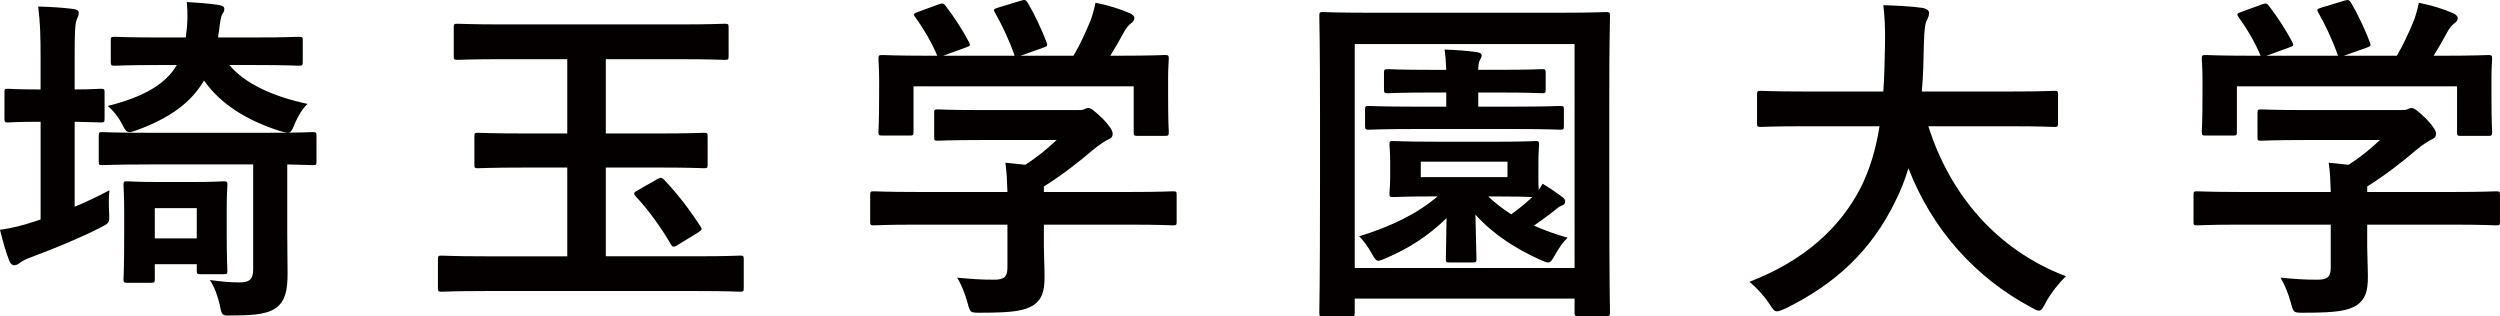
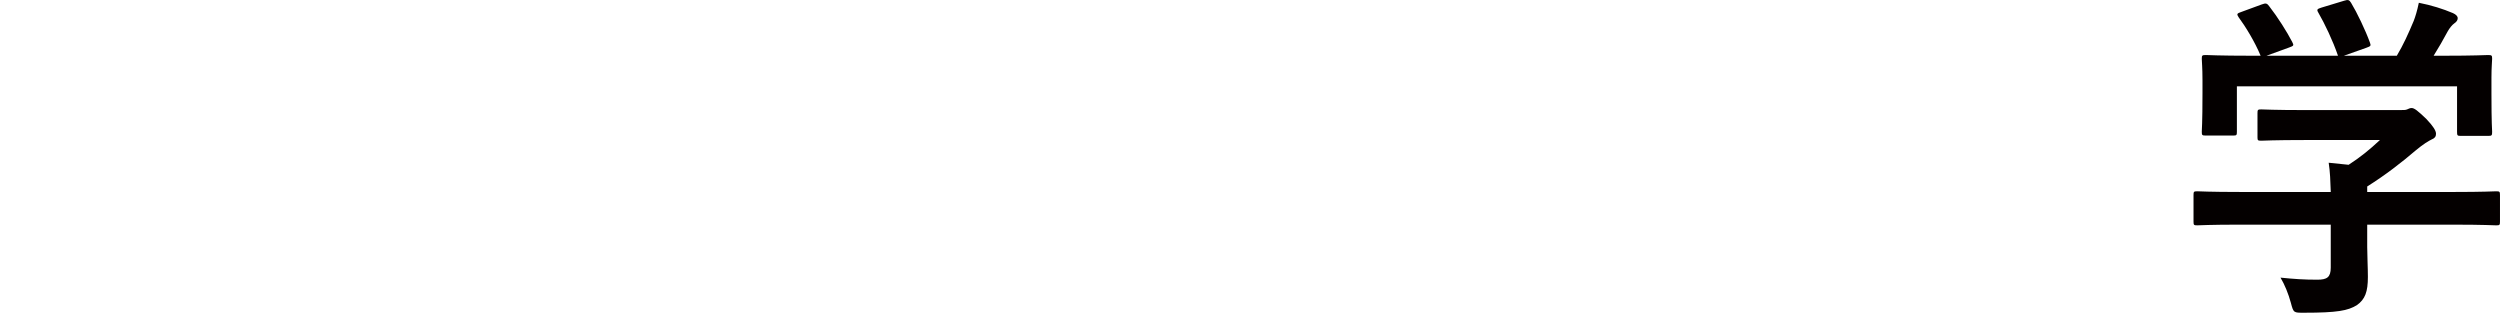
<svg xmlns="http://www.w3.org/2000/svg" version="1.1" id="レイヤー_1" x="0px" y="0px" width="154.135px" height="19.513px" viewBox="0 0 154.135 19.513" enable-background="new 0 0 154.135 19.513" xml:space="preserve">
  <g>
-     <path fill="#040000" d="M4.603,12.747c0.7-0.297,1.4-0.614,2.142-1.018c-0.042,0.382-0.042,0.891-0.021,1.336   c0.042,0.7,0.021,0.68-0.552,0.977c-1.293,0.657-2.799,1.271-4.221,1.803c-0.36,0.127-0.572,0.254-0.7,0.339   c-0.106,0.085-0.233,0.17-0.361,0.17c-0.127,0-0.233-0.063-0.318-0.276C0.36,15.547,0.191,14.931,0,14.168   c0.742-0.105,1.357-0.256,2.121-0.51l0.382-0.127V7.508H2.396c-1.378,0-1.781,0.042-1.909,0.042c-0.191,0-0.212-0.021-0.212-0.254   V5.706c0-0.212,0.021-0.233,0.212-0.233c0.127,0,0.53,0.042,1.909,0.042h0.106V3.627c0-1.506-0.021-2.163-0.148-3.224   C3.16,0.424,3.818,0.467,4.518,0.552C4.73,0.573,4.857,0.658,4.857,0.785c0,0.148-0.063,0.275-0.127,0.424   C4.624,1.485,4.603,2.015,4.603,3.563v1.951c1.103,0,1.463-0.042,1.591-0.042c0.233,0,0.254,0.021,0.254,0.233v1.591   c0,0.233-0.021,0.254-0.254,0.254c-0.127,0-0.488-0.021-1.591-0.042V12.747z M9.226,10.139c-2.079,0-2.778,0.042-2.906,0.042   c-0.212,0-0.233-0.021-0.233-0.233v-1.57c0-0.212,0.021-0.233,0.233-0.233c0.127,0,0.827,0.042,2.906,0.042h7.148   c2.079,0,2.8-0.042,2.906-0.042c0.212,0,0.233,0.021,0.233,0.233v1.57c0,0.212-0.021,0.233-0.233,0.233   c-0.085,0-0.53-0.021-1.57-0.042v4.135c0,0.977,0.021,1.889,0.021,2.566c0,1.082-0.148,1.697-0.679,2.121   c-0.467,0.34-1.103,0.488-2.715,0.488c-0.658,0.021-0.658,0.021-0.785-0.637c-0.127-0.552-0.318-1.103-0.615-1.548   c0.806,0.106,1.251,0.148,1.824,0.148c0.594,0,0.848-0.17,0.848-0.806v-6.469H9.226z M14.147,4.009   c0.933,1.146,2.715,1.951,4.814,2.397c-0.297,0.275-0.573,0.721-0.785,1.208c-0.254,0.636-0.254,0.636-0.912,0.467   c-2.1-0.679-3.669-1.675-4.688-3.118c-0.785,1.357-2.1,2.312-4.114,3.054C8.229,8.103,8.081,8.145,7.975,8.145   c-0.191,0-0.276-0.148-0.467-0.53c-0.212-0.403-0.53-0.806-0.87-1.082c2.227-0.551,3.584-1.357,4.263-2.524H9.884   c-1.994,0-2.672,0.042-2.8,0.042c-0.233,0-0.254-0.021-0.254-0.255V2.481c0-0.19,0.021-0.212,0.254-0.212   c0.127,0,0.806,0.042,2.8,0.042h1.569c0.127-0.848,0.127-1.506,0.064-2.185c0.763,0.042,1.293,0.085,1.909,0.17   c0.254,0.042,0.403,0.106,0.403,0.233c0,0.127-0.021,0.191-0.106,0.318c-0.106,0.148-0.148,0.467-0.233,1.146   c-0.021,0.106-0.042,0.212-0.042,0.318h2.164c1.994,0,2.672-0.042,2.8-0.042c0.233,0,0.254,0.021,0.254,0.212v1.315   c0,0.234-0.021,0.255-0.254,0.255c-0.127,0-0.806-0.042-2.8-0.042H14.147z M13.977,14.104c0,2.016,0.042,2.418,0.042,2.566   c0,0.213-0.021,0.234-0.233,0.234h-1.421c-0.212,0-0.233-0.021-0.233-0.234V16.29H9.544v0.912c0,0.212-0.021,0.232-0.233,0.232   H7.848c-0.212,0-0.233-0.021-0.233-0.232c0-0.127,0.042-0.552,0.042-2.885v-1.166c0-1.125-0.042-1.592-0.042-1.74   c0-0.212,0.021-0.233,0.233-0.233c0.148,0,0.573,0.043,1.93,0.043h2.1c1.336,0,1.782-0.043,1.909-0.043   c0.212,0,0.233,0.021,0.233,0.233c0,0.127-0.042,0.594-0.042,1.422V14.104z M9.544,12.833v1.866h2.587v-1.866H9.544z" />
-     <path fill="#040000" d="M29.905,17.944c-1.888,0-2.545,0.042-2.672,0.042c-0.212,0-0.233-0.021-0.233-0.233v-1.76   c0-0.213,0.021-0.233,0.233-0.233c0.127,0,0.785,0.042,2.672,0.042h5.069V10.33h-2.566c-2.079,0-2.8,0.042-2.927,0.042   c-0.212,0-0.233-0.021-0.233-0.232V8.42c0-0.212,0.021-0.233,0.233-0.233c0.127,0,0.848,0.042,2.927,0.042h2.566V3.648h-3.902   c-2.036,0-2.736,0.042-2.864,0.042c-0.212,0-0.233-0.021-0.233-0.233V1.697c0-0.212,0.021-0.233,0.233-0.233   c0.127,0,0.828,0.042,2.864,0.042h10.753c2.015,0,2.715-0.042,2.842-0.042c0.233,0,0.254,0.021,0.254,0.233v1.761   c0,0.212-0.021,0.233-0.254,0.233c-0.127,0-0.827-0.042-2.842-0.042H37.35v4.581h3.118c2.079,0,2.8-0.042,2.927-0.042   c0.212,0,0.233,0.021,0.233,0.233v1.718c0,0.212-0.021,0.232-0.233,0.232c-0.127,0-0.849-0.042-2.927-0.042H37.35v5.472h5.621   c1.888,0,2.524-0.042,2.651-0.042c0.212,0,0.233,0.021,0.233,0.233v1.76c0,0.213-0.021,0.233-0.233,0.233   c-0.127,0-0.764-0.042-2.651-0.042H29.905z M40.51,11.05c0.233-0.127,0.297-0.106,0.445,0.042c0.785,0.828,1.548,1.803,2.227,2.863   c0.127,0.191,0.106,0.213-0.148,0.383l-1.251,0.764c-0.106,0.084-0.191,0.105-0.254,0.105s-0.106-0.043-0.169-0.148   c-0.573-0.996-1.4-2.143-2.164-2.948c-0.169-0.19-0.106-0.255,0.127-0.382L40.51,11.05z" />
-     <path fill="#040000" d="M56.534,13.85c-1.888,0-2.524,0.043-2.651,0.043c-0.212,0-0.233-0.021-0.233-0.234v-1.633   c0-0.212,0.021-0.232,0.233-0.232c0.127,0,0.764,0.042,2.651,0.042h5.578c-0.021-0.679-0.042-1.23-0.127-1.803l1.23,0.127   c0.721-0.467,1.294-0.933,1.93-1.527h-4.581c-1.952,0-2.63,0.042-2.736,0.042c-0.212,0-0.233-0.021-0.233-0.212V6.978   c0-0.212,0.021-0.233,0.233-0.233c0.106,0,0.785,0.042,2.736,0.042h5.748c0.297,0,0.424,0,0.509-0.042   c0.106-0.042,0.169-0.085,0.275-0.085c0.17,0,0.382,0.169,0.912,0.678c0.424,0.446,0.594,0.722,0.594,0.912   c0,0.17-0.085,0.276-0.255,0.34c-0.212,0.106-0.509,0.275-1.018,0.7c-0.87,0.742-1.824,1.485-2.969,2.207v0.339h5.302   c1.888,0,2.524-0.042,2.651-0.042c0.212,0,0.233,0.021,0.233,0.232v1.633c0,0.213-0.021,0.234-0.233,0.234   c-0.127,0-0.764-0.043-2.651-0.043H64.36v1.378c0,0.51,0.042,1.294,0.042,1.847c0,0.911-0.17,1.378-0.679,1.738   c-0.551,0.34-1.209,0.467-3.245,0.467c-0.658,0-0.658,0.021-0.827-0.615c-0.148-0.551-0.382-1.124-0.636-1.548   c0.848,0.085,1.442,0.127,2.27,0.127c0.594,0,0.827-0.148,0.827-0.742V13.85H56.534z M57.849,0.276   c0.275-0.106,0.339-0.063,0.466,0.106c0.53,0.679,1.103,1.591,1.421,2.206c0.106,0.212,0.106,0.234-0.191,0.34l-1.4,0.509h4.412   c-0.318-0.933-0.827-1.994-1.209-2.651c-0.127-0.212-0.063-0.233,0.191-0.318l1.4-0.424C63.194-0.043,63.257,0,63.363,0.17   c0.361,0.593,0.891,1.697,1.167,2.46c0.063,0.191,0.063,0.212-0.233,0.318l-1.379,0.488h3.267c0.403-0.679,0.7-1.336,1.039-2.142   c0.106-0.276,0.212-0.615,0.318-1.124c0.763,0.148,1.506,0.382,2.1,0.636c0.191,0.085,0.297,0.191,0.297,0.318   c0,0.127-0.085,0.233-0.212,0.318c-0.127,0.085-0.297,0.297-0.403,0.488c-0.297,0.551-0.551,0.997-0.87,1.506h0.552   c1.972,0,2.672-0.043,2.8-0.043c0.233,0,0.254,0.022,0.254,0.234c0,0.127-0.042,0.53-0.042,1.146v0.976   c0,1.909,0.042,2.248,0.042,2.375c0,0.233-0.021,0.254-0.254,0.254h-1.676c-0.212,0-0.233-0.021-0.233-0.254v-2.8H56.322v2.8   c0,0.212-0.021,0.233-0.233,0.233h-1.675c-0.233,0-0.254-0.021-0.254-0.233c0-0.148,0.042-0.488,0.042-2.396V4.942   c0-0.785-0.042-1.167-0.042-1.315c0-0.212,0.021-0.234,0.254-0.234c0.127,0,0.827,0.043,2.8,0.043h0.572   c-0.36-0.87-0.933-1.803-1.357-2.375c-0.127-0.191-0.106-0.233,0.148-0.318L57.849,0.276z" />
-     <path fill="#040000" d="M81.573,19.513c-0.211,0-0.232-0.021-0.232-0.233c0-0.148,0.043-1.591,0.043-8.229V6.851   c0-4.242-0.043-5.727-0.043-5.854c0-0.234,0.021-0.254,0.232-0.254c0.149,0,0.828,0.042,2.801,0.042h11.855   c1.973,0,2.652-0.042,2.779-0.042c0.232,0,0.254,0.021,0.254,0.254c0,0.127-0.043,1.612-0.043,5.111v4.942   c0,6.618,0.043,8.081,0.043,8.208c0,0.212-0.021,0.234-0.254,0.234h-1.697c-0.212,0-0.233-0.022-0.233-0.234v-0.848H83.525v0.869   c0,0.213-0.021,0.233-0.233,0.233H81.573z M83.525,16.522h13.553V2.715H83.525V16.522z M92.135,8.739   c1.782,0,2.397-0.042,2.524-0.042c0.212,0,0.233,0.021,0.233,0.233c0,0.126-0.043,0.36-0.043,1.082v0.827   c0,0.445,0,0.699,0.021,0.869c0.086-0.105,0.148-0.232,0.234-0.381c0.466,0.275,0.826,0.529,1.229,0.826   c0.106,0.086,0.169,0.17,0.169,0.276c0,0.127-0.084,0.212-0.232,0.255c-0.17,0.063-0.275,0.17-0.51,0.359   c-0.381,0.298-0.764,0.573-1.188,0.869c0.637,0.277,1.315,0.531,2.079,0.744c-0.276,0.254-0.552,0.656-0.764,1.039   c-0.19,0.339-0.276,0.487-0.445,0.487c-0.106,0-0.255-0.063-0.487-0.169c-1.422-0.637-2.863-1.527-3.988-2.779   c0.021,1.336,0.064,2.503,0.064,2.715c0,0.213-0.021,0.233-0.256,0.233h-1.398c-0.213,0-0.234-0.021-0.234-0.233   c0-0.212,0.021-1.272,0.043-2.502c-1.104,1.081-2.313,1.865-3.754,2.48c-0.213,0.086-0.34,0.148-0.445,0.148   c-0.148,0-0.234-0.127-0.403-0.424c-0.233-0.425-0.487-0.785-0.785-1.082c1.994-0.615,3.585-1.399,4.836-2.46h-0.19   c-1.781,0-2.396,0.042-2.545,0.042c-0.213,0-0.234-0.021-0.234-0.232c0-0.148,0.043-0.383,0.043-1.082v-0.827   c0-0.721-0.043-0.933-0.043-1.082c0-0.212,0.021-0.233,0.234-0.233c0.148,0,0.764,0.042,2.545,0.042H92.135z M87.237,7.954   c-2.037,0-2.693,0.042-2.842,0.042c-0.213,0-0.234-0.021-0.234-0.255V6.766c0-0.212,0.021-0.233,0.234-0.233   c0.148,0,0.805,0.042,2.842,0.042h1.93v-0.87h-0.976c-1.866,0-2.481,0.042-2.608,0.042c-0.234,0-0.255-0.021-0.255-0.233V4.497   c0-0.212,0.021-0.233,0.255-0.233c0.127,0,0.742,0.042,2.608,0.042h0.976c-0.021-0.424-0.043-0.89-0.105-1.251   c0.721,0.021,1.42,0.085,1.93,0.148c0.275,0.042,0.36,0.106,0.36,0.212c0,0.127-0.085,0.233-0.127,0.318   c-0.063,0.148-0.085,0.339-0.085,0.572h1.293c1.889,0,2.504-0.042,2.631-0.042c0.212,0,0.233,0.021,0.233,0.233v1.018   c0,0.212-0.021,0.233-0.233,0.233c-0.127,0-0.742-0.042-2.631-0.042h-1.293v0.87h2.227c2.016,0,2.693-0.042,2.821-0.042   c0.212,0,0.233,0.021,0.233,0.233v0.975c0,0.234-0.021,0.255-0.233,0.255c-0.128,0-0.806-0.042-2.821-0.042H87.237z M92.942,9.968   h-5.345v0.955h5.345V9.968z M91.754,12.111c0.424,0.403,0.891,0.764,1.421,1.103c0.53-0.381,0.954-0.742,1.294-1.061   c-0.297-0.021-0.977-0.042-2.334-0.042H91.754z" />
-     <path fill="#040000" d="M111.256,7.784c-1.909,0-2.566,0.042-2.693,0.042c-0.213,0-0.234-0.021-0.234-0.254V5.833   c0-0.213,0.021-0.233,0.234-0.233c0.127,0,0.784,0.042,2.693,0.042h4.857c0.063-0.87,0.084-1.824,0.105-2.863   c0.021-1.018-0.021-1.782-0.105-2.46c0.656,0.021,1.738,0.063,2.438,0.17c0.212,0.042,0.382,0.148,0.382,0.297   c0,0.169-0.043,0.275-0.127,0.445c-0.106,0.191-0.17,0.551-0.191,1.484c-0.021,1.04-0.043,2.015-0.127,2.927h5.473   c1.908,0,2.566-0.042,2.693-0.042c0.211,0,0.232,0.021,0.232,0.233v1.739c0,0.233-0.021,0.254-0.232,0.254   c-0.127,0-0.785-0.042-2.693-0.042h-5.07c1.315,4.158,4.179,7.615,8.484,9.248c-0.445,0.424-0.912,1.018-1.23,1.591   c-0.19,0.36-0.275,0.53-0.445,0.53c-0.105,0-0.254-0.086-0.488-0.213c-3.371-1.803-6.065-4.729-7.55-8.569   c-0.212,0.721-0.487,1.401-0.806,2.037c-1.464,3.012-3.67,5.091-6.787,6.618c-0.255,0.105-0.403,0.169-0.51,0.169   c-0.17,0-0.254-0.128-0.488-0.487c-0.339-0.51-0.742-0.934-1.209-1.336c3.416-1.315,5.621-3.373,6.873-5.834   c0.529-1.06,0.912-2.29,1.145-3.753H111.256z" />
    <path fill="#040000" d="M138.123,13.85c-1.888,0-2.524,0.043-2.651,0.043c-0.213,0-0.233-0.021-0.233-0.234v-1.633   c0-0.212,0.021-0.232,0.233-0.232c0.127,0,0.764,0.042,2.651,0.042h5.578c-0.021-0.679-0.042-1.23-0.128-1.803l1.23,0.127   c0.721-0.467,1.294-0.933,1.93-1.527h-4.58c-1.952,0-2.631,0.042-2.736,0.042c-0.213,0-0.234-0.021-0.234-0.212V6.978   c0-0.212,0.021-0.233,0.234-0.233c0.105,0,0.784,0.042,2.736,0.042h5.747c0.297,0,0.425,0,0.509-0.042   c0.106-0.042,0.17-0.085,0.275-0.085c0.17,0,0.383,0.169,0.912,0.678c0.425,0.446,0.594,0.722,0.594,0.912   c0,0.17-0.084,0.276-0.254,0.34c-0.212,0.106-0.509,0.275-1.018,0.7c-0.87,0.742-1.824,1.485-2.97,2.207v0.339h5.302   c1.889,0,2.524-0.042,2.652-0.042c0.211,0,0.232,0.021,0.232,0.232v1.633c0,0.213-0.021,0.234-0.232,0.234   c-0.128,0-0.764-0.043-2.652-0.043h-5.302v1.378c0,0.51,0.042,1.294,0.042,1.847c0,0.911-0.17,1.378-0.678,1.738   c-0.553,0.34-1.209,0.467-3.246,0.467c-0.657,0-0.657,0.021-0.826-0.615c-0.148-0.551-0.383-1.124-0.637-1.548   c0.848,0.085,1.441,0.127,2.27,0.127c0.594,0,0.827-0.148,0.827-0.742V13.85H138.123z M139.438,0.276   c0.275-0.106,0.339-0.063,0.466,0.106c0.53,0.679,1.103,1.591,1.421,2.206c0.106,0.212,0.106,0.234-0.19,0.34l-1.399,0.509h4.411   c-0.318-0.933-0.827-1.994-1.209-2.651c-0.128-0.212-0.063-0.233,0.19-0.318l1.4-0.424c0.254-0.085,0.318-0.042,0.424,0.127   c0.361,0.593,0.891,1.697,1.166,2.46c0.064,0.191,0.064,0.212-0.232,0.318l-1.379,0.488h3.267c0.403-0.679,0.7-1.336,1.039-2.142   c0.106-0.276,0.212-0.615,0.318-1.124c0.763,0.148,1.506,0.382,2.1,0.636c0.19,0.085,0.297,0.191,0.297,0.318   c0,0.127-0.085,0.233-0.212,0.318s-0.297,0.297-0.403,0.488c-0.297,0.551-0.552,0.997-0.87,1.506h0.553   c1.973,0,2.672-0.043,2.799-0.043c0.233,0,0.255,0.022,0.255,0.234c0,0.127-0.042,0.53-0.042,1.146v0.976   c0,1.909,0.042,2.248,0.042,2.375c0,0.233-0.021,0.254-0.255,0.254h-1.676c-0.211,0-0.232-0.021-0.232-0.254v-2.8h-13.574v2.8   c0,0.212-0.021,0.233-0.234,0.233h-1.675c-0.233,0-0.255-0.021-0.255-0.233c0-0.148,0.043-0.488,0.043-2.396V4.942   c0-0.785-0.043-1.167-0.043-1.315c0-0.212,0.021-0.234,0.255-0.234c0.127,0,0.827,0.043,2.8,0.043h0.572   c-0.36-0.87-0.934-1.803-1.357-2.375c-0.127-0.191-0.105-0.233,0.148-0.318L139.438,0.276z" />
  </g>
</svg>